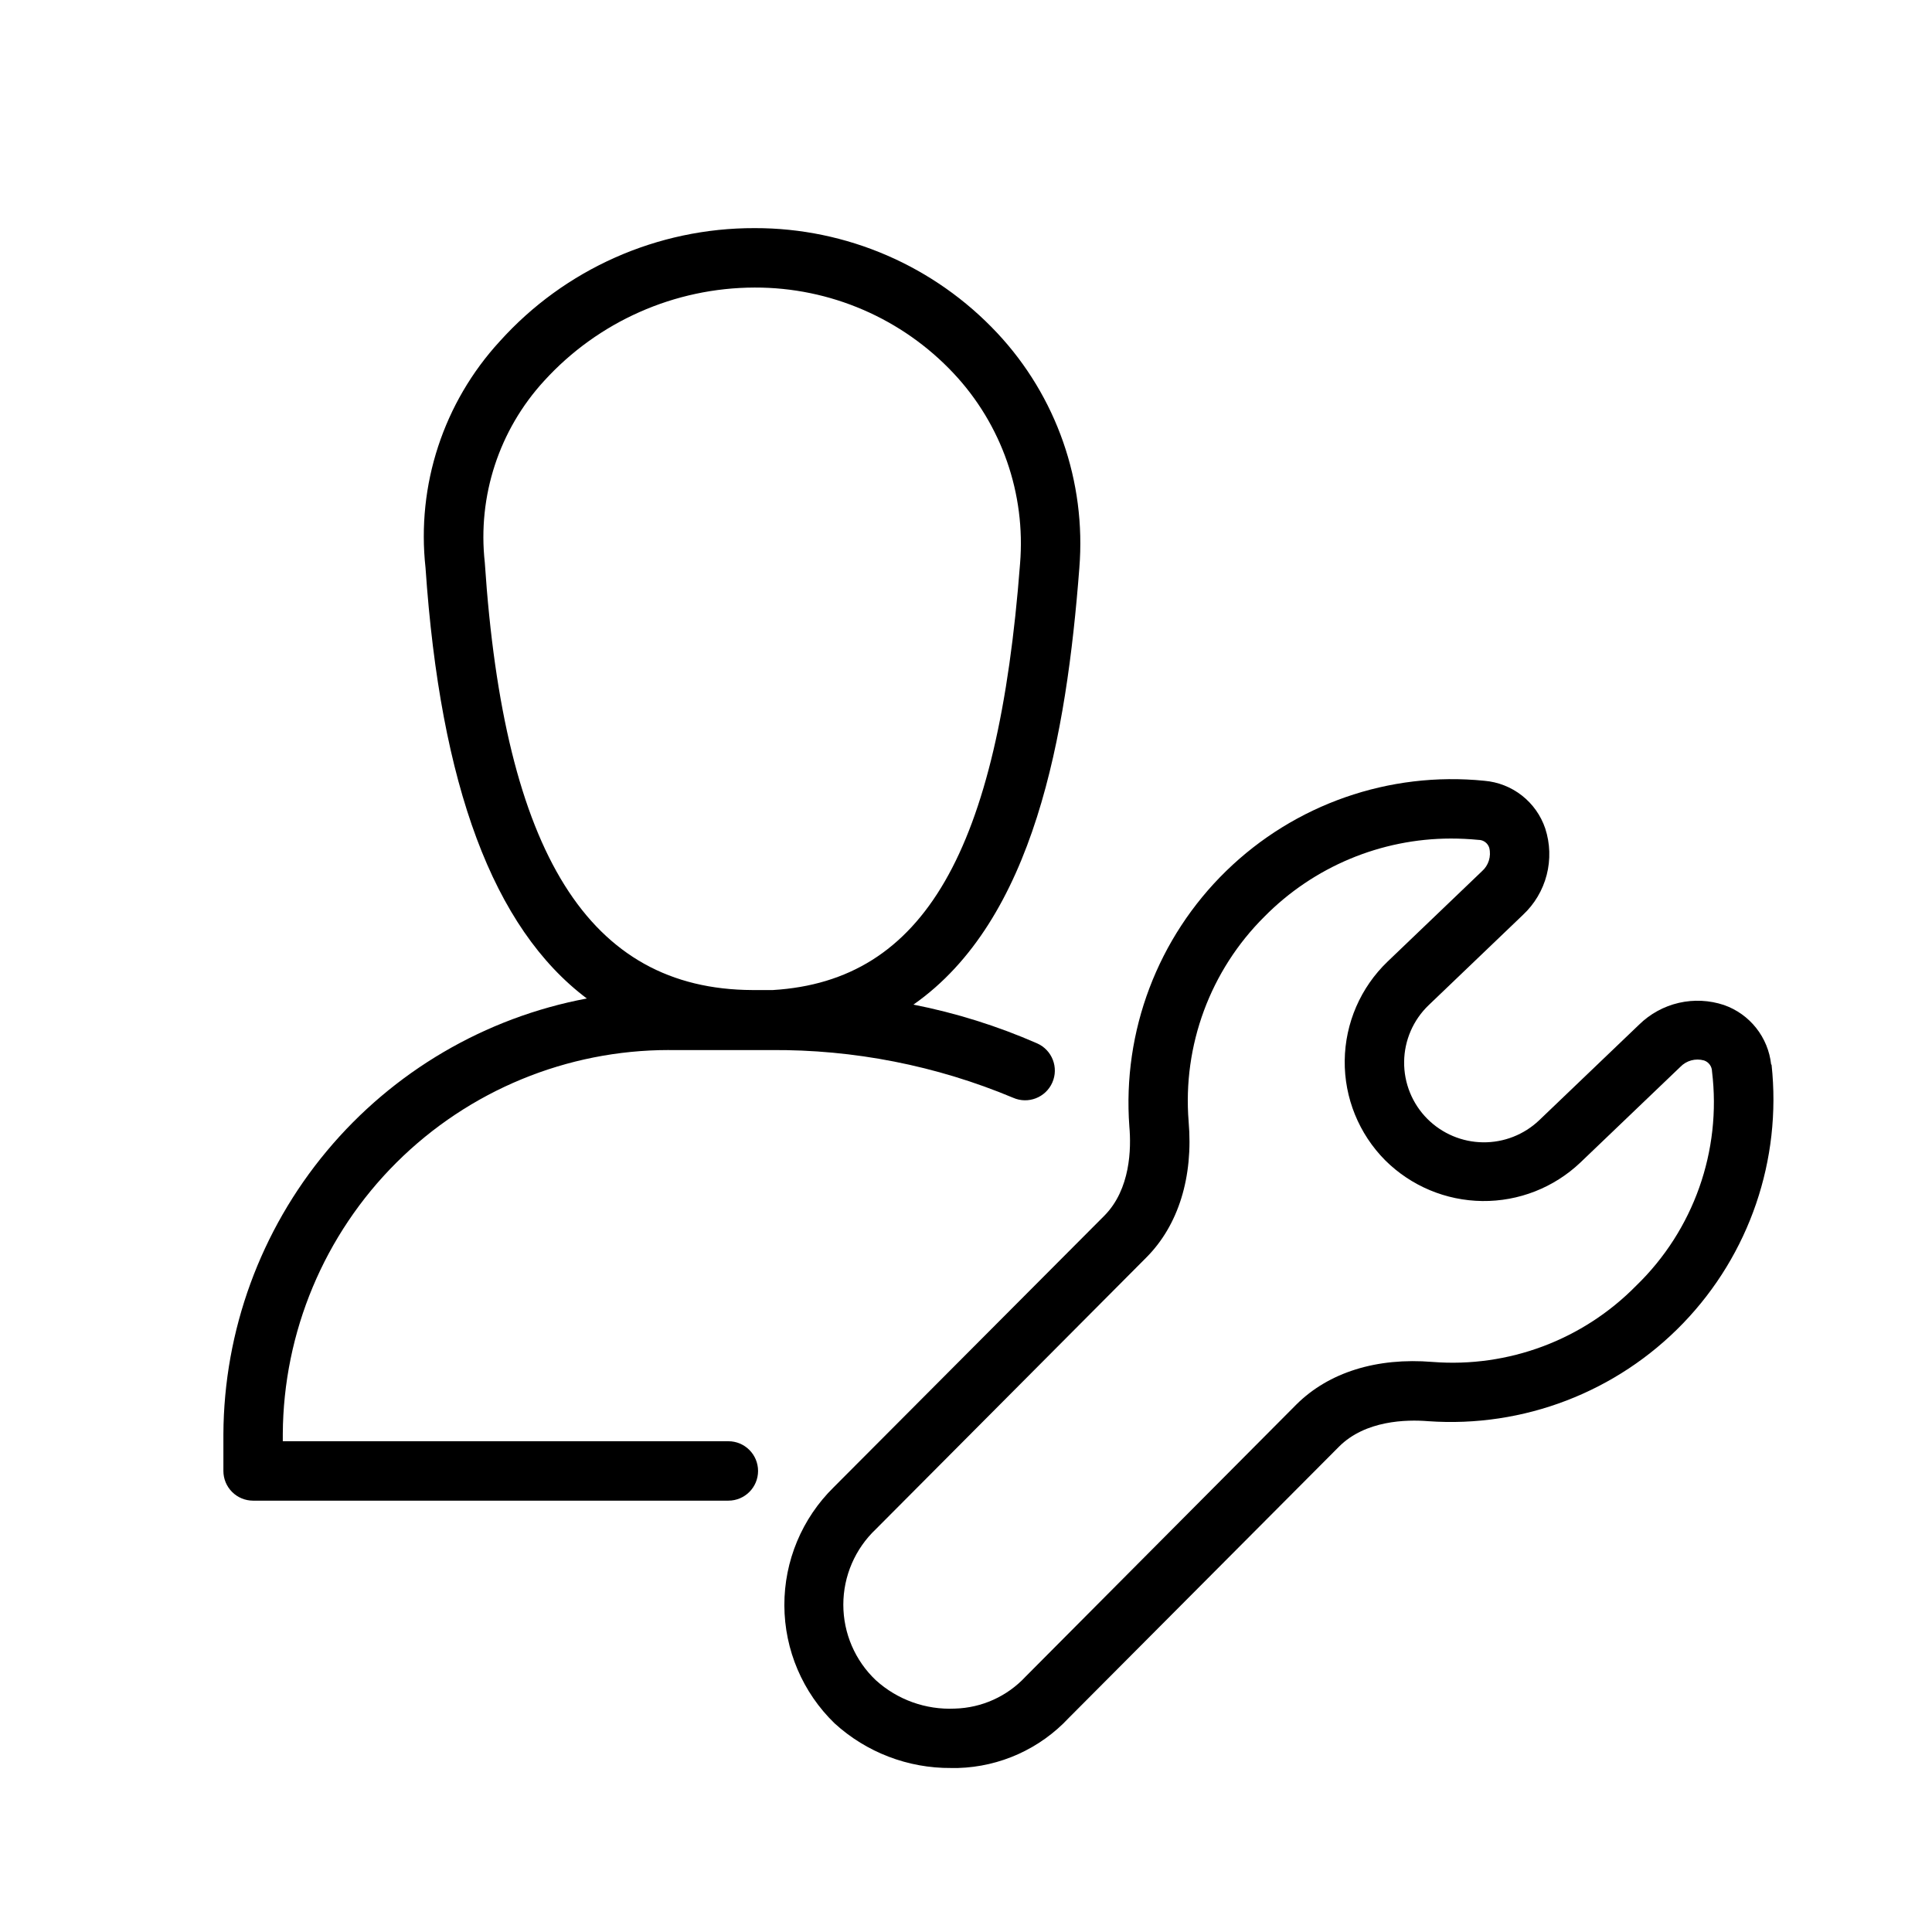
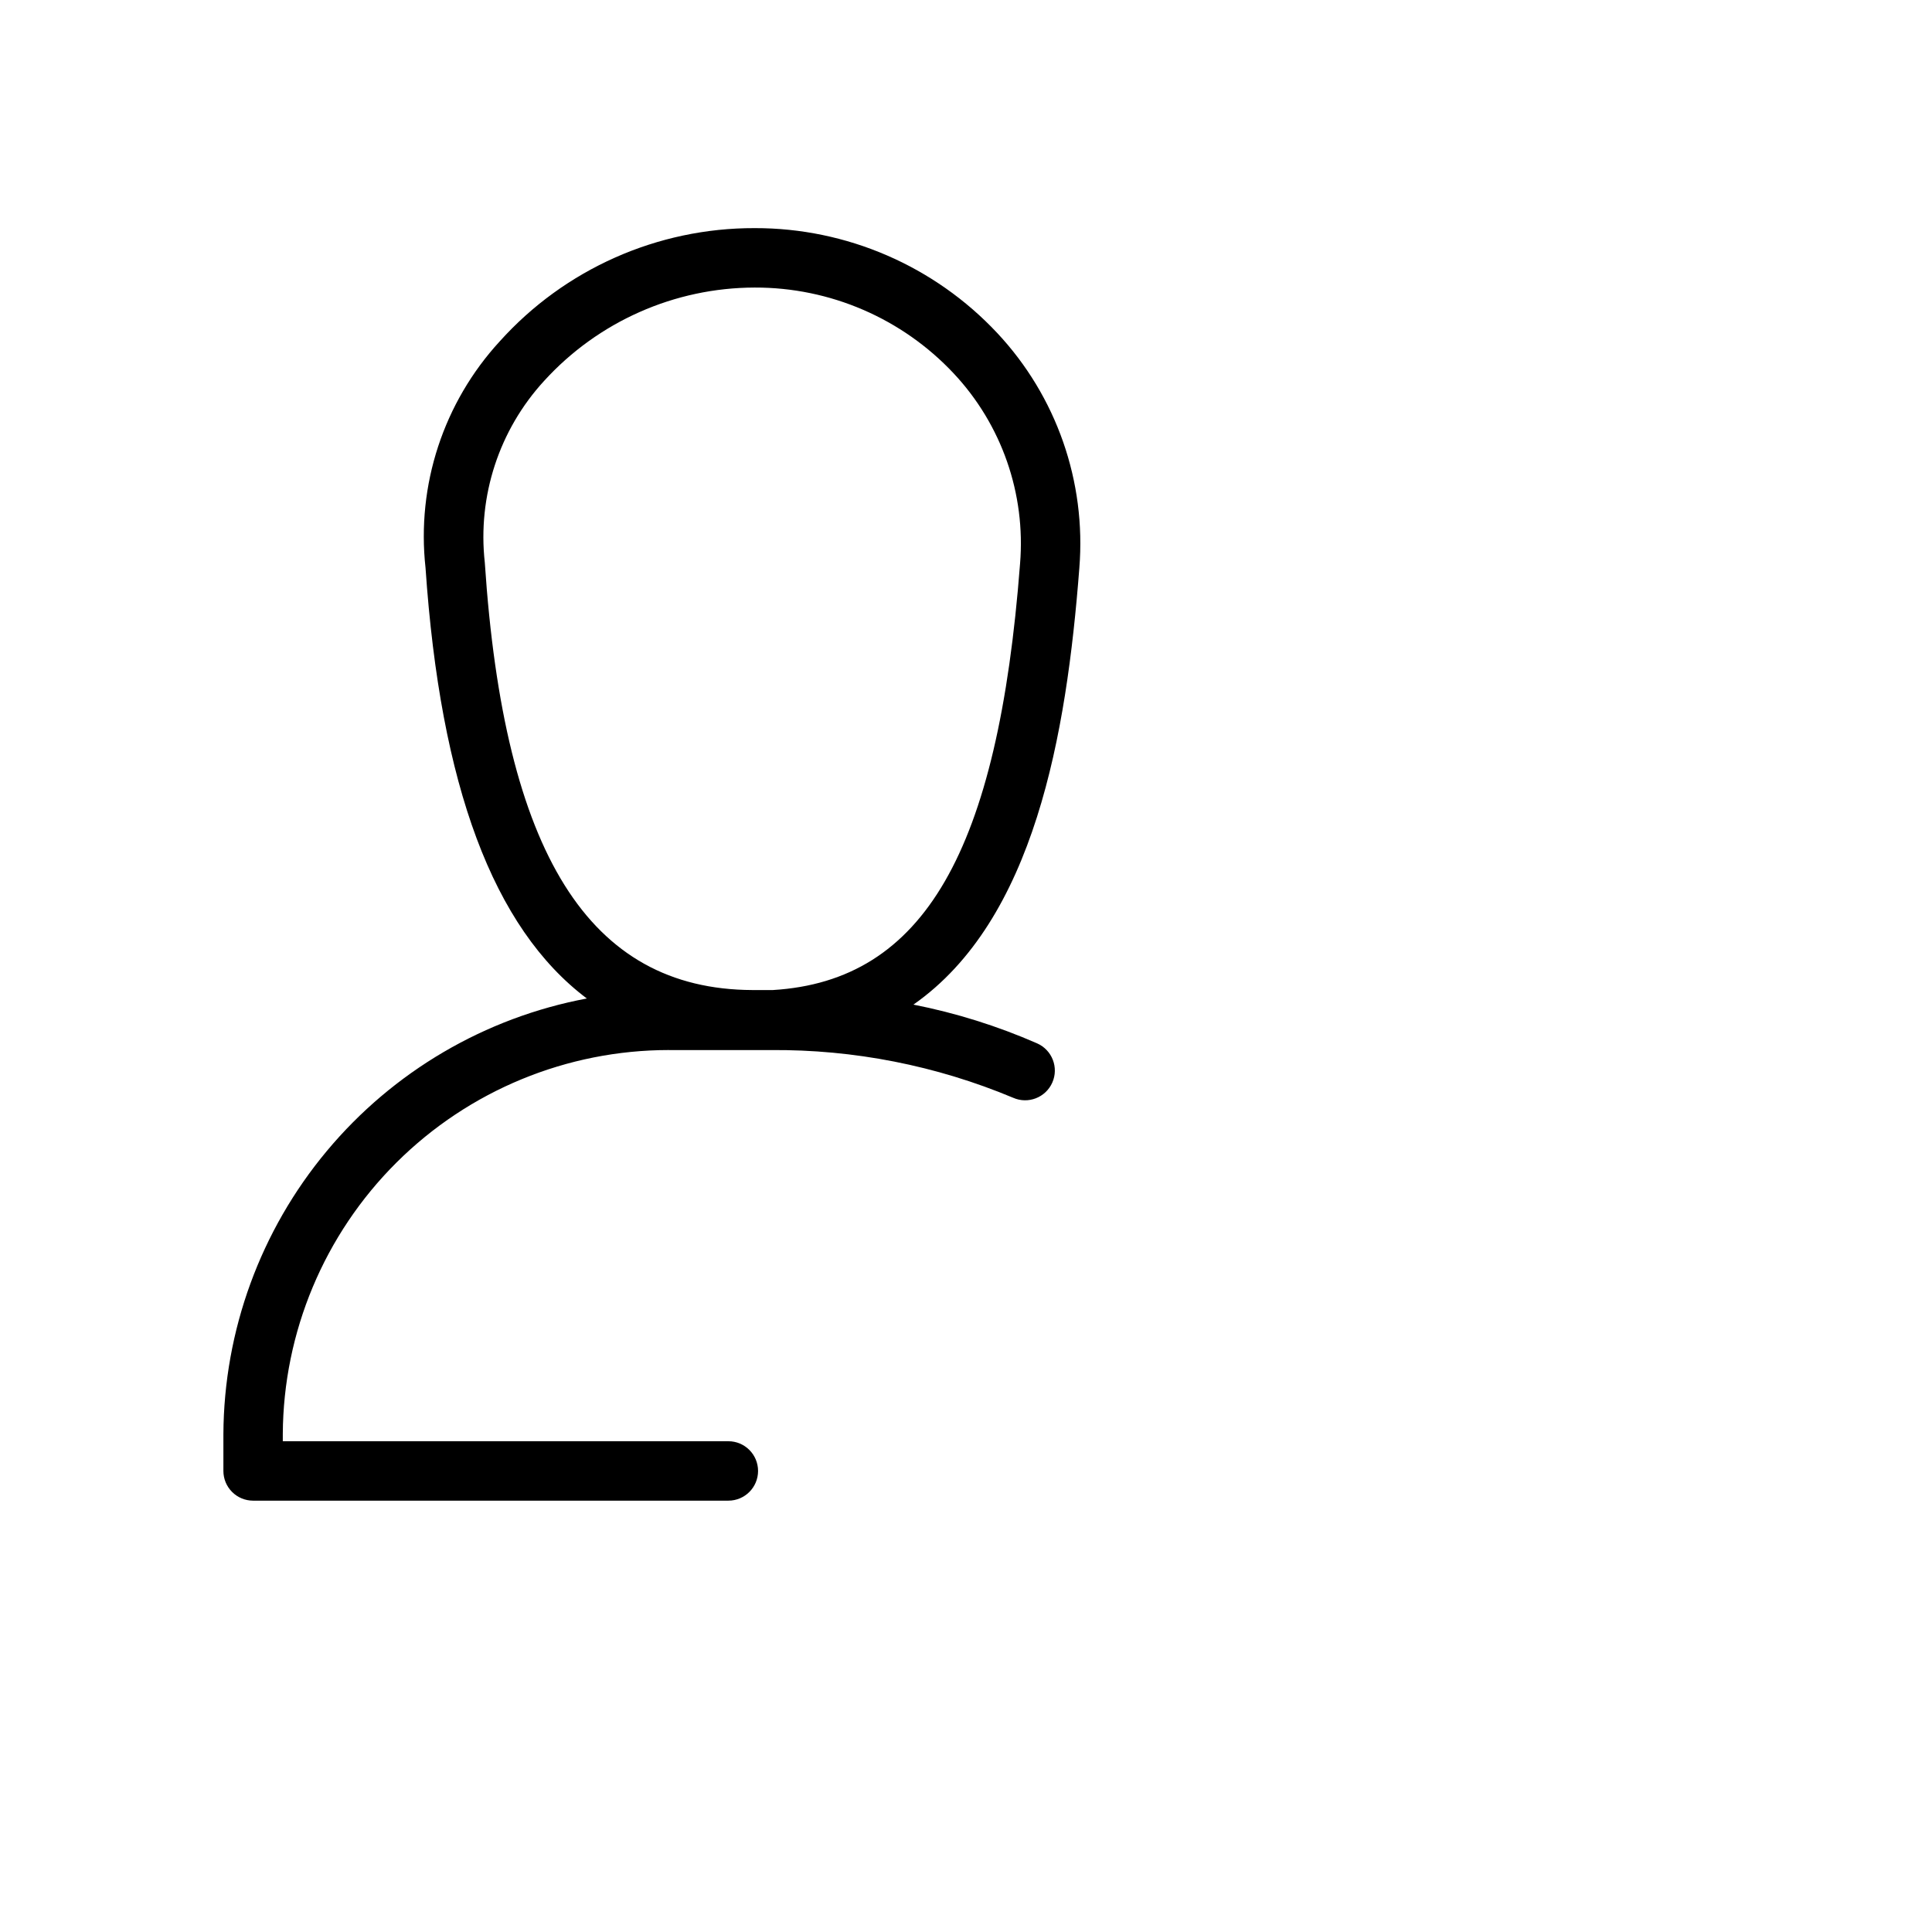
<svg xmlns="http://www.w3.org/2000/svg" fill="#000000" width="800px" height="800px" version="1.1" viewBox="144 144 512 512">
  <g>
    <path d="m321.28 422.28h22.633 4.289c22.062-0.188 43.93 4.113 64.277 12.633 3.977 1.762 8.629-0.035 10.391-4.016 1.762-3.977-0.039-8.629-4.016-10.391-10.523-4.606-21.516-8.051-32.785-10.273 32.039-22.434 40.578-71.477 43.965-115.68 1.852-22.91-6.051-45.539-21.766-62.309-16.648-17.773-39.926-27.84-64.277-27.789-25.754-0.066-50.32 10.844-67.543 29.992-14.918 16.227-22.094 38.113-19.68 60.023 3.938 57.703 17.91 95.449 42.746 114.14-26.965 5.059-51.328 19.348-68.902 40.414-17.578 21.066-27.27 47.594-27.41 75.031v9.762c0 2.086 0.828 4.09 2.305 5.566 1.477 1.477 3.477 2.305 5.566 2.305h125.95c4.348 0 7.871-3.523 7.871-7.871 0-4.348-3.523-7.875-7.871-7.875h-118.08v-1.891 0.004c0.145-27.047 10.992-52.934 30.168-72.008 19.176-19.074 45.121-29.777 72.168-29.777zm-48.805-129.22c-1.953-17.57 3.785-35.121 15.742-48.141 14.297-15.699 34.539-24.672 55.773-24.715 19.977-0.059 39.078 8.18 52.742 22.75 12.723 13.566 19.113 31.883 17.594 50.418-5.824 76.281-25.504 110.56-65.492 113h-5.473c-43.258-0.195-65.77-36.172-70.887-113.32z" />
-     <path d="m613.37 426.09c-0.387-3.531-1.762-6.887-3.969-9.672-2.207-2.785-5.156-4.891-8.512-6.07-3.863-1.293-8.016-1.492-11.988-0.578-3.973 0.918-7.613 2.914-10.523 5.773l-26.488 25.348c-4.008 3.809-9.344 5.902-14.871 5.836-5.531-0.066-10.812-2.285-14.73-6.191-4.019-4.016-6.246-9.484-6.18-15.168s2.422-11.098 6.535-15.02l24.953-23.891v-0.004c3.066-2.859 5.246-6.531 6.293-10.59 1.047-4.059 0.91-8.332-0.387-12.316-1.168-3.449-3.316-6.481-6.184-8.727-2.867-2.242-6.328-3.602-9.953-3.906-25.211-2.535-50.246 6.207-68.395 23.887-18.148 17.676-27.551 42.477-25.68 67.742 0.512 5.824 0.316 16.609-6.613 23.617l-71.711 71.949c-8.422 8.258-13.148 19.566-13.102 31.359 0.043 11.793 4.856 23.07 13.336 31.262 8.434 7.68 19.453 11.898 30.859 11.809h1.812c11.164-0.32 21.738-5.098 29.359-13.266l71.637-71.91c6.965-6.965 17.832-7.203 23.617-6.731 25.258 1.777 50.004-7.731 67.574-25.969 17.566-18.234 26.145-43.32 23.426-68.496zm-35.777 58.648h-0.004c-14.109 14.363-33.848 21.754-53.922 20.191-14.84-1.219-27.551 2.754-36.133 11.297l-71.793 72.145c-4.852 5.203-11.586 8.234-18.695 8.426-7.699 0.363-15.23-2.34-20.941-7.519-5.5-5.203-8.617-12.441-8.617-20.016 0-7.57 3.117-14.809 8.617-20.012l71.715-72.031c8.461-8.5 12.438-21.293 11.18-35.977-1.629-20.195 5.731-40.082 20.113-54.355 13.039-13.195 30.809-20.633 49.355-20.664 2.441 0 4.879 0.117 7.32 0.355 1.312-0.012 2.477 0.836 2.875 2.086 0.578 2.289-0.184 4.711-1.969 6.258l-24.953 23.891c-7.16 6.859-11.258 16.309-11.379 26.223-0.117 9.91 3.758 19.453 10.75 26.48 6.848 6.797 16.07 10.66 25.719 10.77 9.648 0.109 18.957-3.539 25.961-10.18l26.488-25.348c1.617-1.695 4.039-2.363 6.297-1.73 1.258 0.418 2.109 1.59 2.125 2.914 2.566 21.035-4.879 42.062-20.113 56.797z" />
  </g>
</svg>